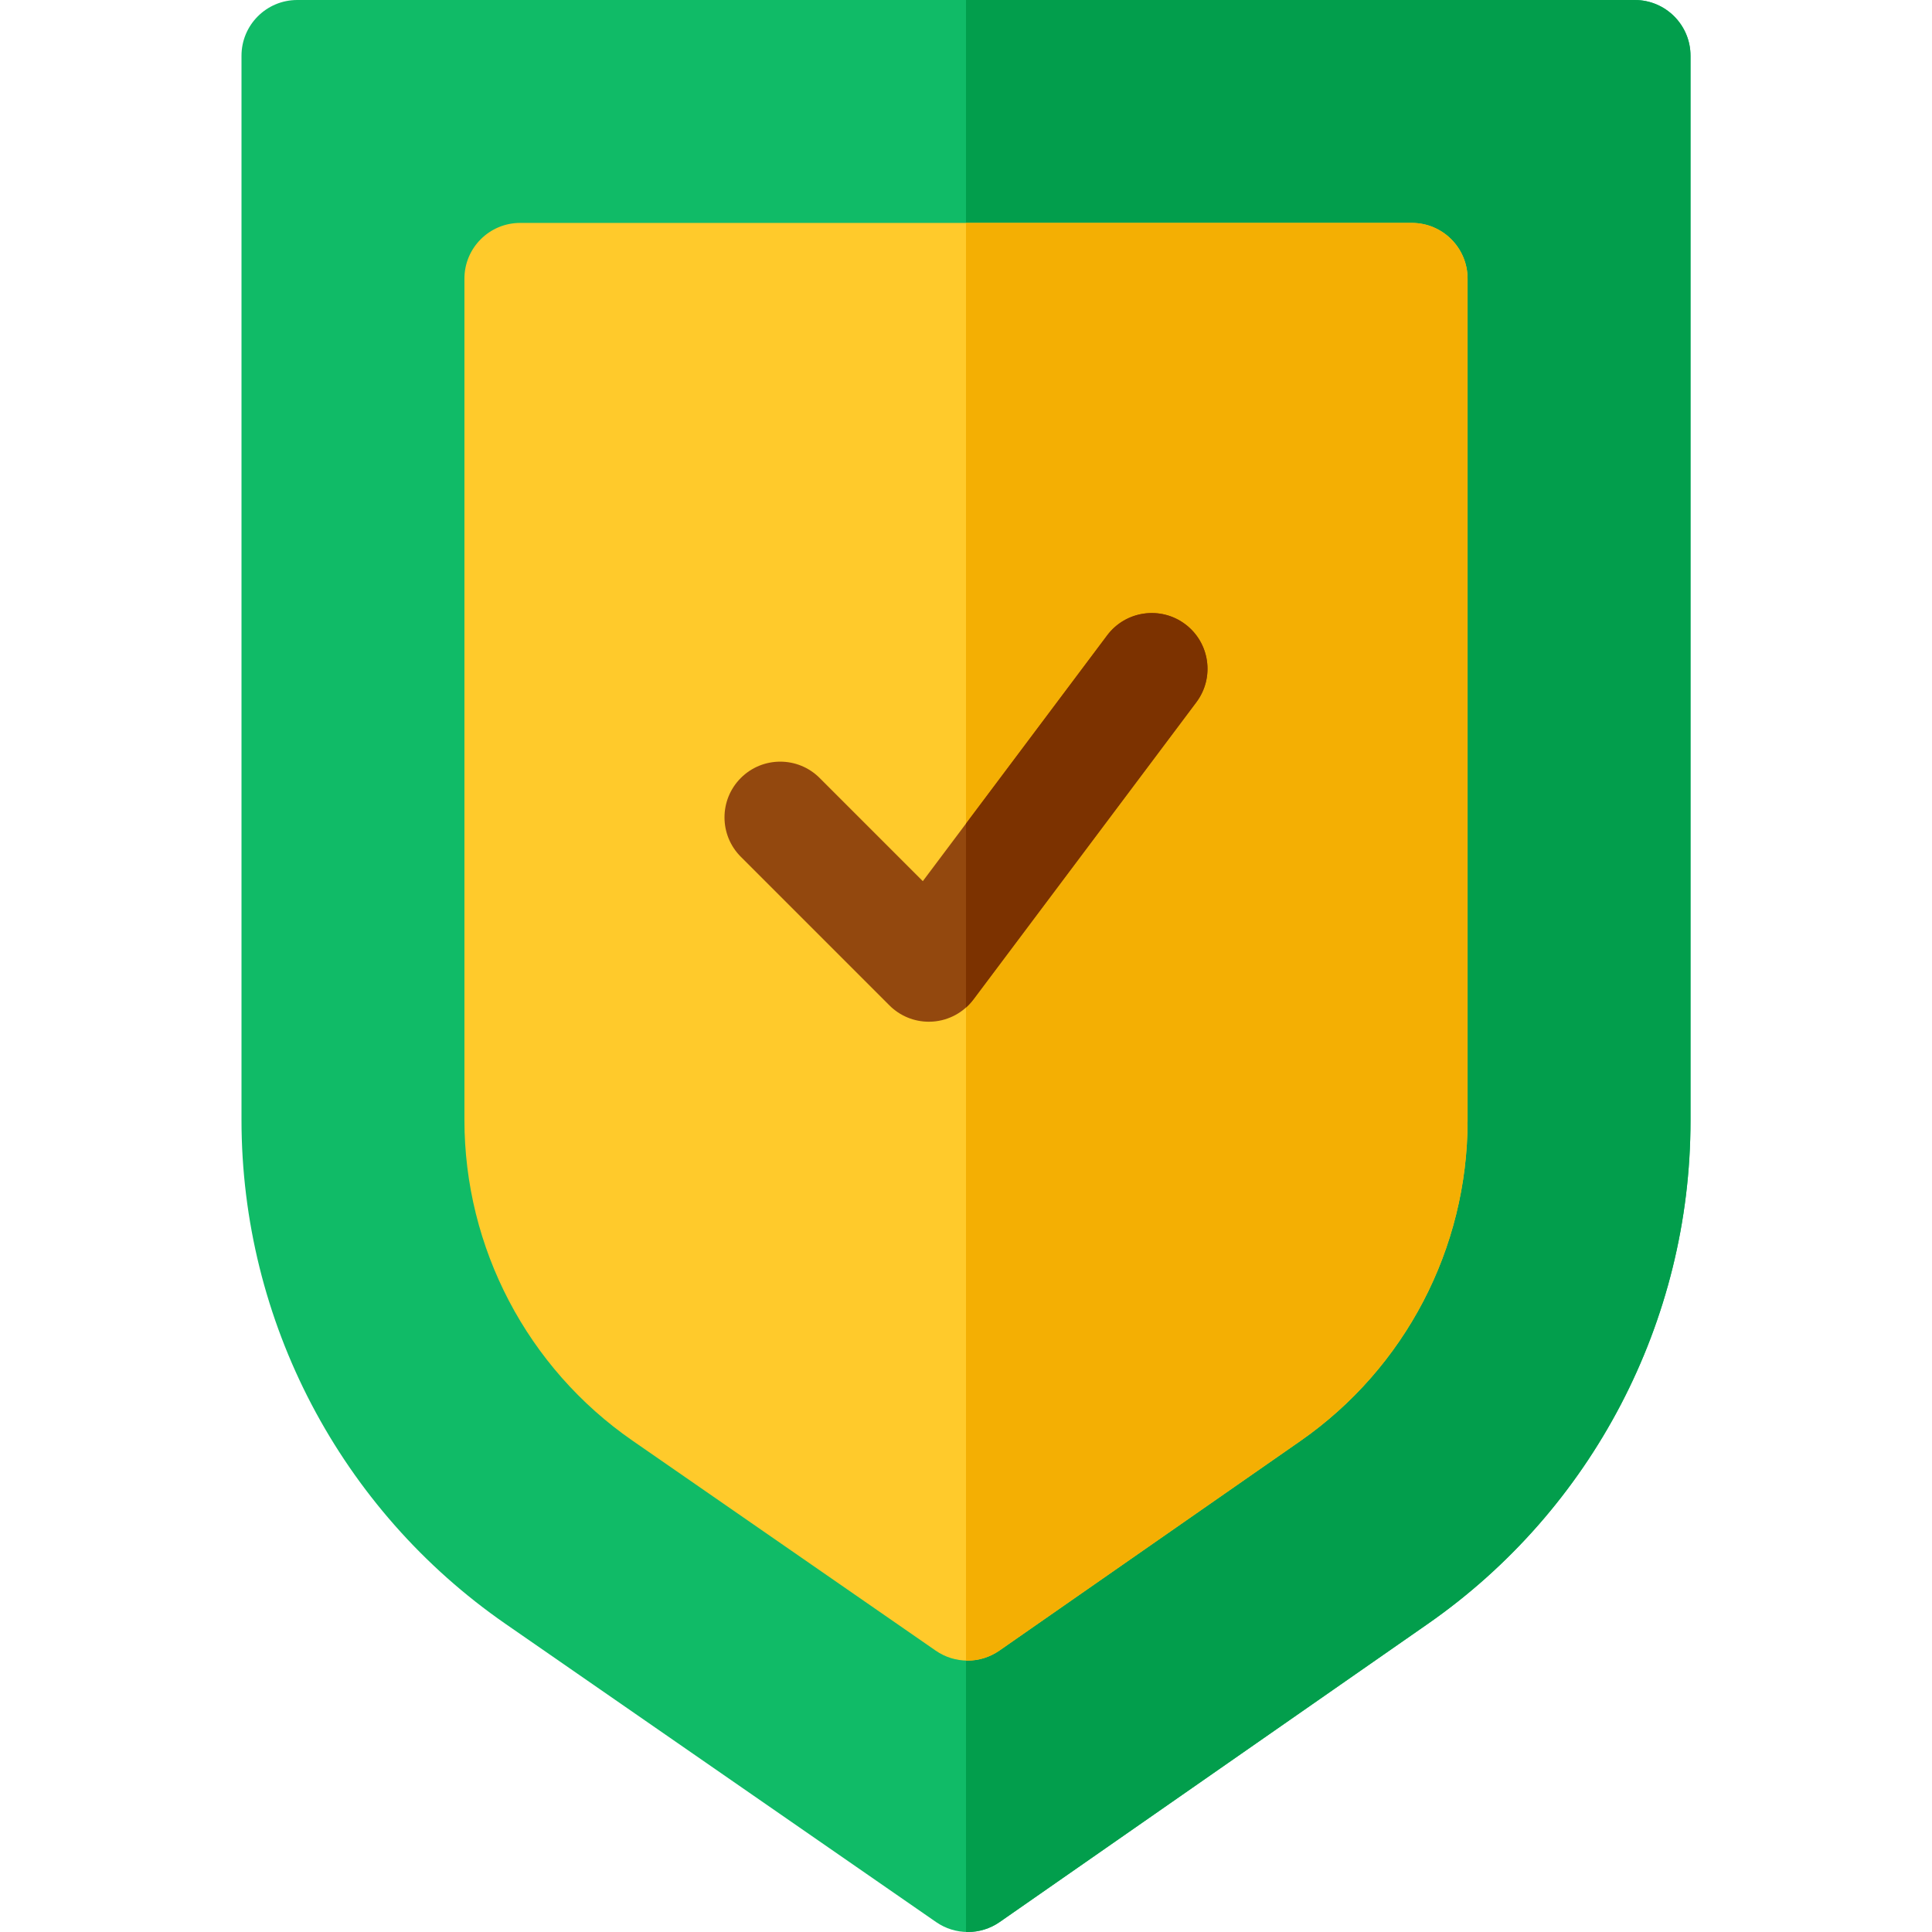
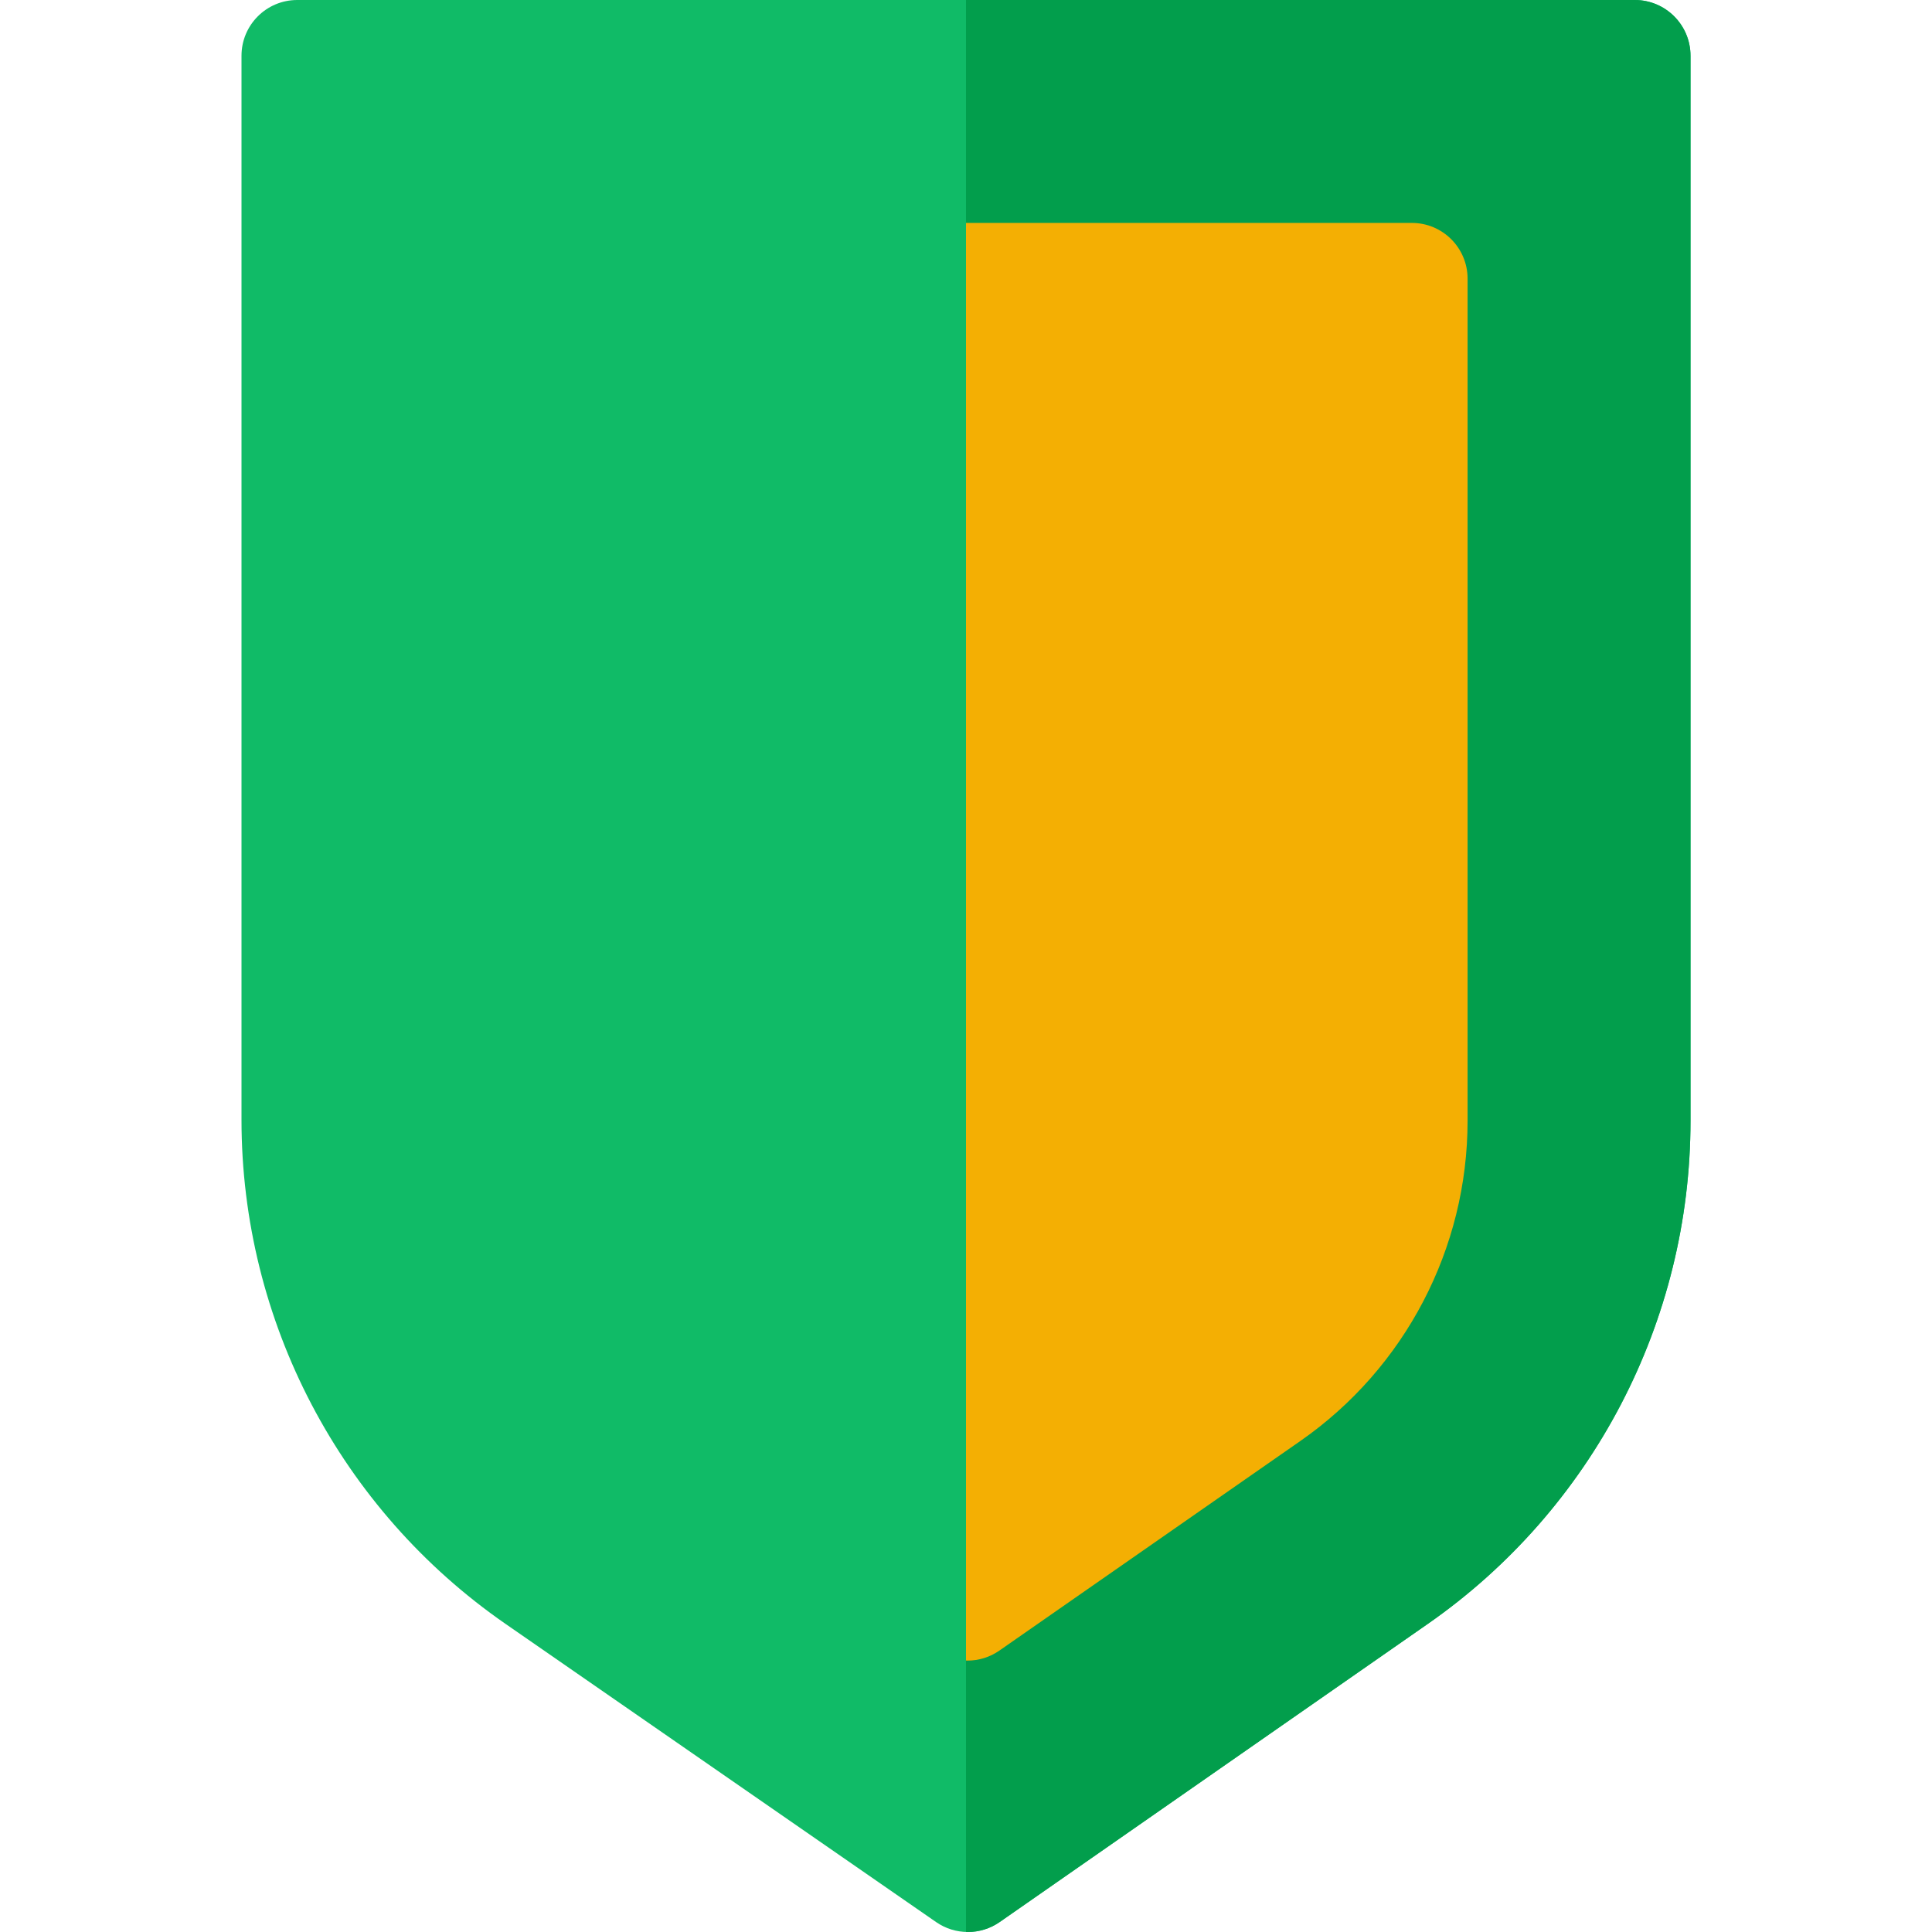
<svg xmlns="http://www.w3.org/2000/svg" version="1.1" id="Capa_1" x="0px" y="0px" viewBox="0 0 512 512" style="enable-background:new 0 0 512 512;" xml:space="preserve">
  <path style="fill:#10BB67;" d="M433.231,0H78.769C70.613,0,64,6.613,64,14.769v282.015c0,53.291,26.156,103.22,69.968,133.561  l114.116,79.028c2.529,1.752,5.469,2.627,8.409,2.627c2.952,0,5.905-0.883,8.44-2.649l113.447-79.003  C421.974,399.99,448,350.152,448,297.028V14.769C448,6.613,441.387,0,433.231,0z" />
  <path style="fill:#029E4C;" d="M433.231,0H256v511.981c0.164,0.005,0.328,0.019,0.492,0.019c2.952,0,5.905-0.883,8.44-2.649  l113.447-79.003C421.974,399.99,448,350.152,448,297.028V14.769C448,6.613,441.387,0,433.231,0z" />
-   <path style="fill:#FFCA2B;" d="M374.154,59.077H137.846c-8.157,0-14.769,6.613-14.769,14.769v222.938  c0,33.913,16.645,65.686,44.524,84.993l80.389,55.671c2.529,1.752,5.469,2.627,8.409,2.627c2.952,0,5.905-0.883,8.44-2.649  l79.78-55.558c27.742-19.318,44.304-51.035,44.304-84.84V73.846C388.923,65.69,382.31,59.077,374.154,59.077z" />
  <path style="fill:#F4AF03;" d="M374.154,59.077H256V440.06c0.133,0.004,0.265,0.015,0.398,0.015c2.952,0,5.905-0.883,8.44-2.649  l79.78-55.558c27.743-19.318,44.305-51.035,44.305-84.84V73.846C388.923,65.69,382.31,59.077,374.154,59.077z" />
-   <path style="fill:#93480E;" d="M246.153,270.769c-3.902,0-7.663-1.546-10.442-4.326l-39.385-39.385  c-5.768-5.768-5.768-15.119,0-20.887c5.767-5.768,15.119-5.768,20.887,0l27.344,27.344l48.859-65.146  c4.894-6.524,14.152-7.847,20.677-2.954c6.525,4.895,7.848,14.152,2.954,20.677l-59.077,78.769  c-2.569,3.425-6.497,5.567-10.769,5.87C246.851,270.756,246.501,270.769,246.153,270.769z" />
-   <path style="fill:#7C3200;" d="M314.092,165.415c-6.525-4.894-15.783-3.57-20.677,2.954L256,218.256v48.735  c0.717-0.642,1.382-1.348,1.969-2.13l59.077-78.769C321.941,179.567,320.617,170.31,314.092,165.415z" />
  <g>
</g>
  <g>
</g>
  <g>
</g>
  <g>
</g>
  <g>
</g>
  <g>
</g>
  <g>
</g>
  <g>
</g>
  <g>
</g>
  <g>
</g>
  <g>
</g>
  <g>
</g>
  <g>
</g>
  <g>
</g>
  <g>
</g>
</svg>